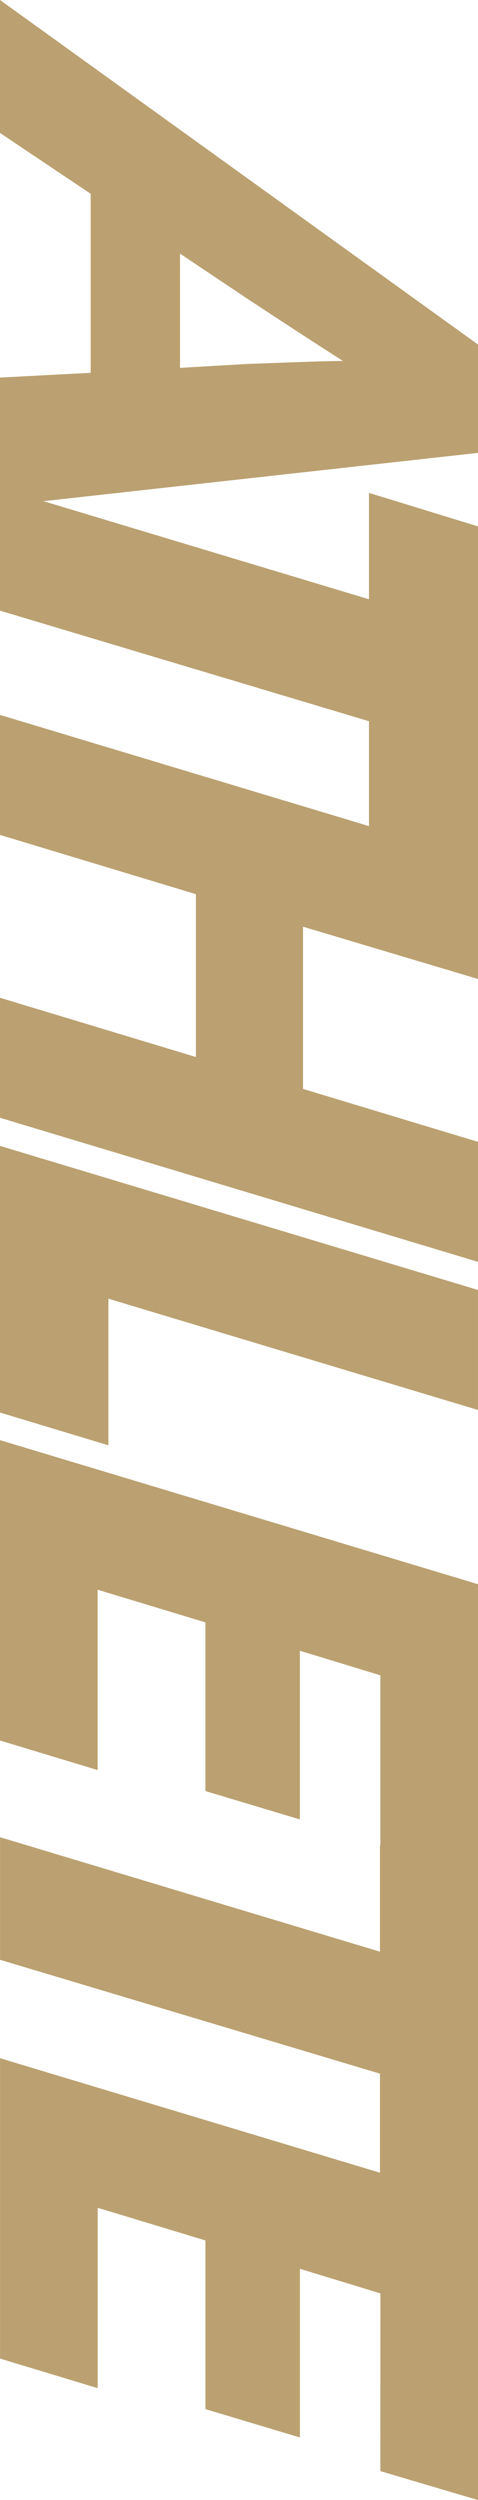
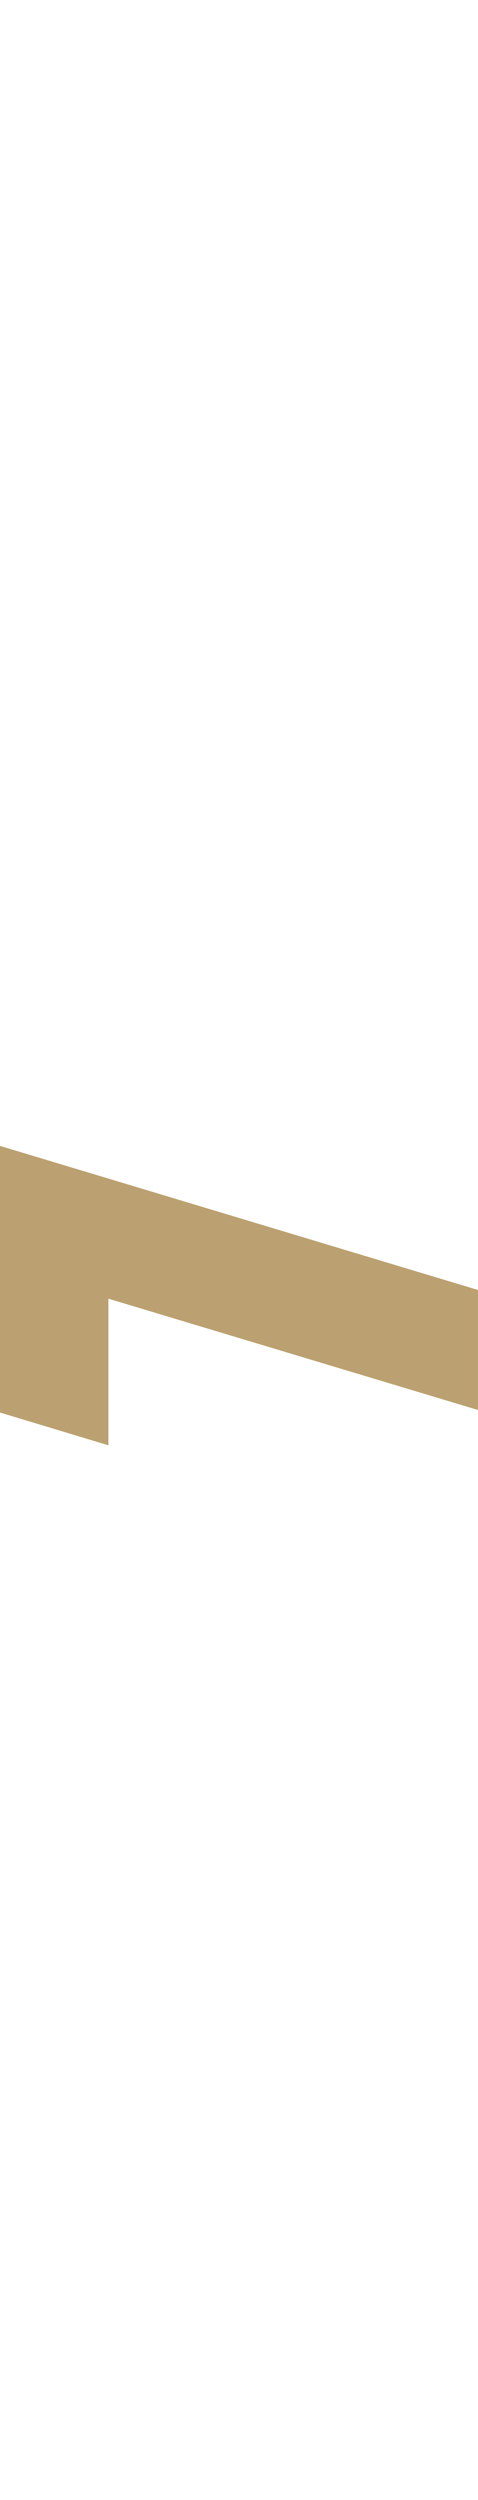
<svg xmlns="http://www.w3.org/2000/svg" width="65.678" height="343.081" viewBox="0 0 65.678 343.081">
  <g transform="translate(0)">
-     <path d="M156.695,0l-7.263,24.04H127.172L134.347,0H72.238l-4.6,14.981h14.6L68.778,59.7,62.149,0H47.279L0,65.676H18.249l8.342-12.456H51.162l.652,12.456H83.8L98.976,14.981h14.392L98.107,65.676h16.47l8.13-26.915h22.347l-8.13,26.915h16.47L173.165,0ZM34.809,40.939l6.409-9.582c2.8-4.268,5.6-8.535,8.312-12.8.048,4.271.276,8.536.4,12.891l.552,9.494Z" transform="translate(65.678 0) rotate(90)" fill="#bba171" />
    <path d="M0,65.676,19.771,0h16.47L20.966,50.782H41.087l-4.5,14.9Z" transform="translate(65.677 157.253) rotate(90)" fill="#bba171" />
-     <path d="M141.482,13.415,145.45,0H19.771L0,65.676H41.219l4.057-13.415H20.527l4.481-14.807H48.156l3.891-12.979H28.9l3.375-11.062H55.618l-.019.06H70.2l-15.713,52.2H71.312l15.625-52.2h13.594l-15.715,52.2h41.221l4.057-13.415H105.343l4.482-14.807h23.148l3.891-12.979H113.716l3.375-11.062Z" transform="translate(65.678 197.631) rotate(90)" fill="#bba171" />
  </g>
</svg>